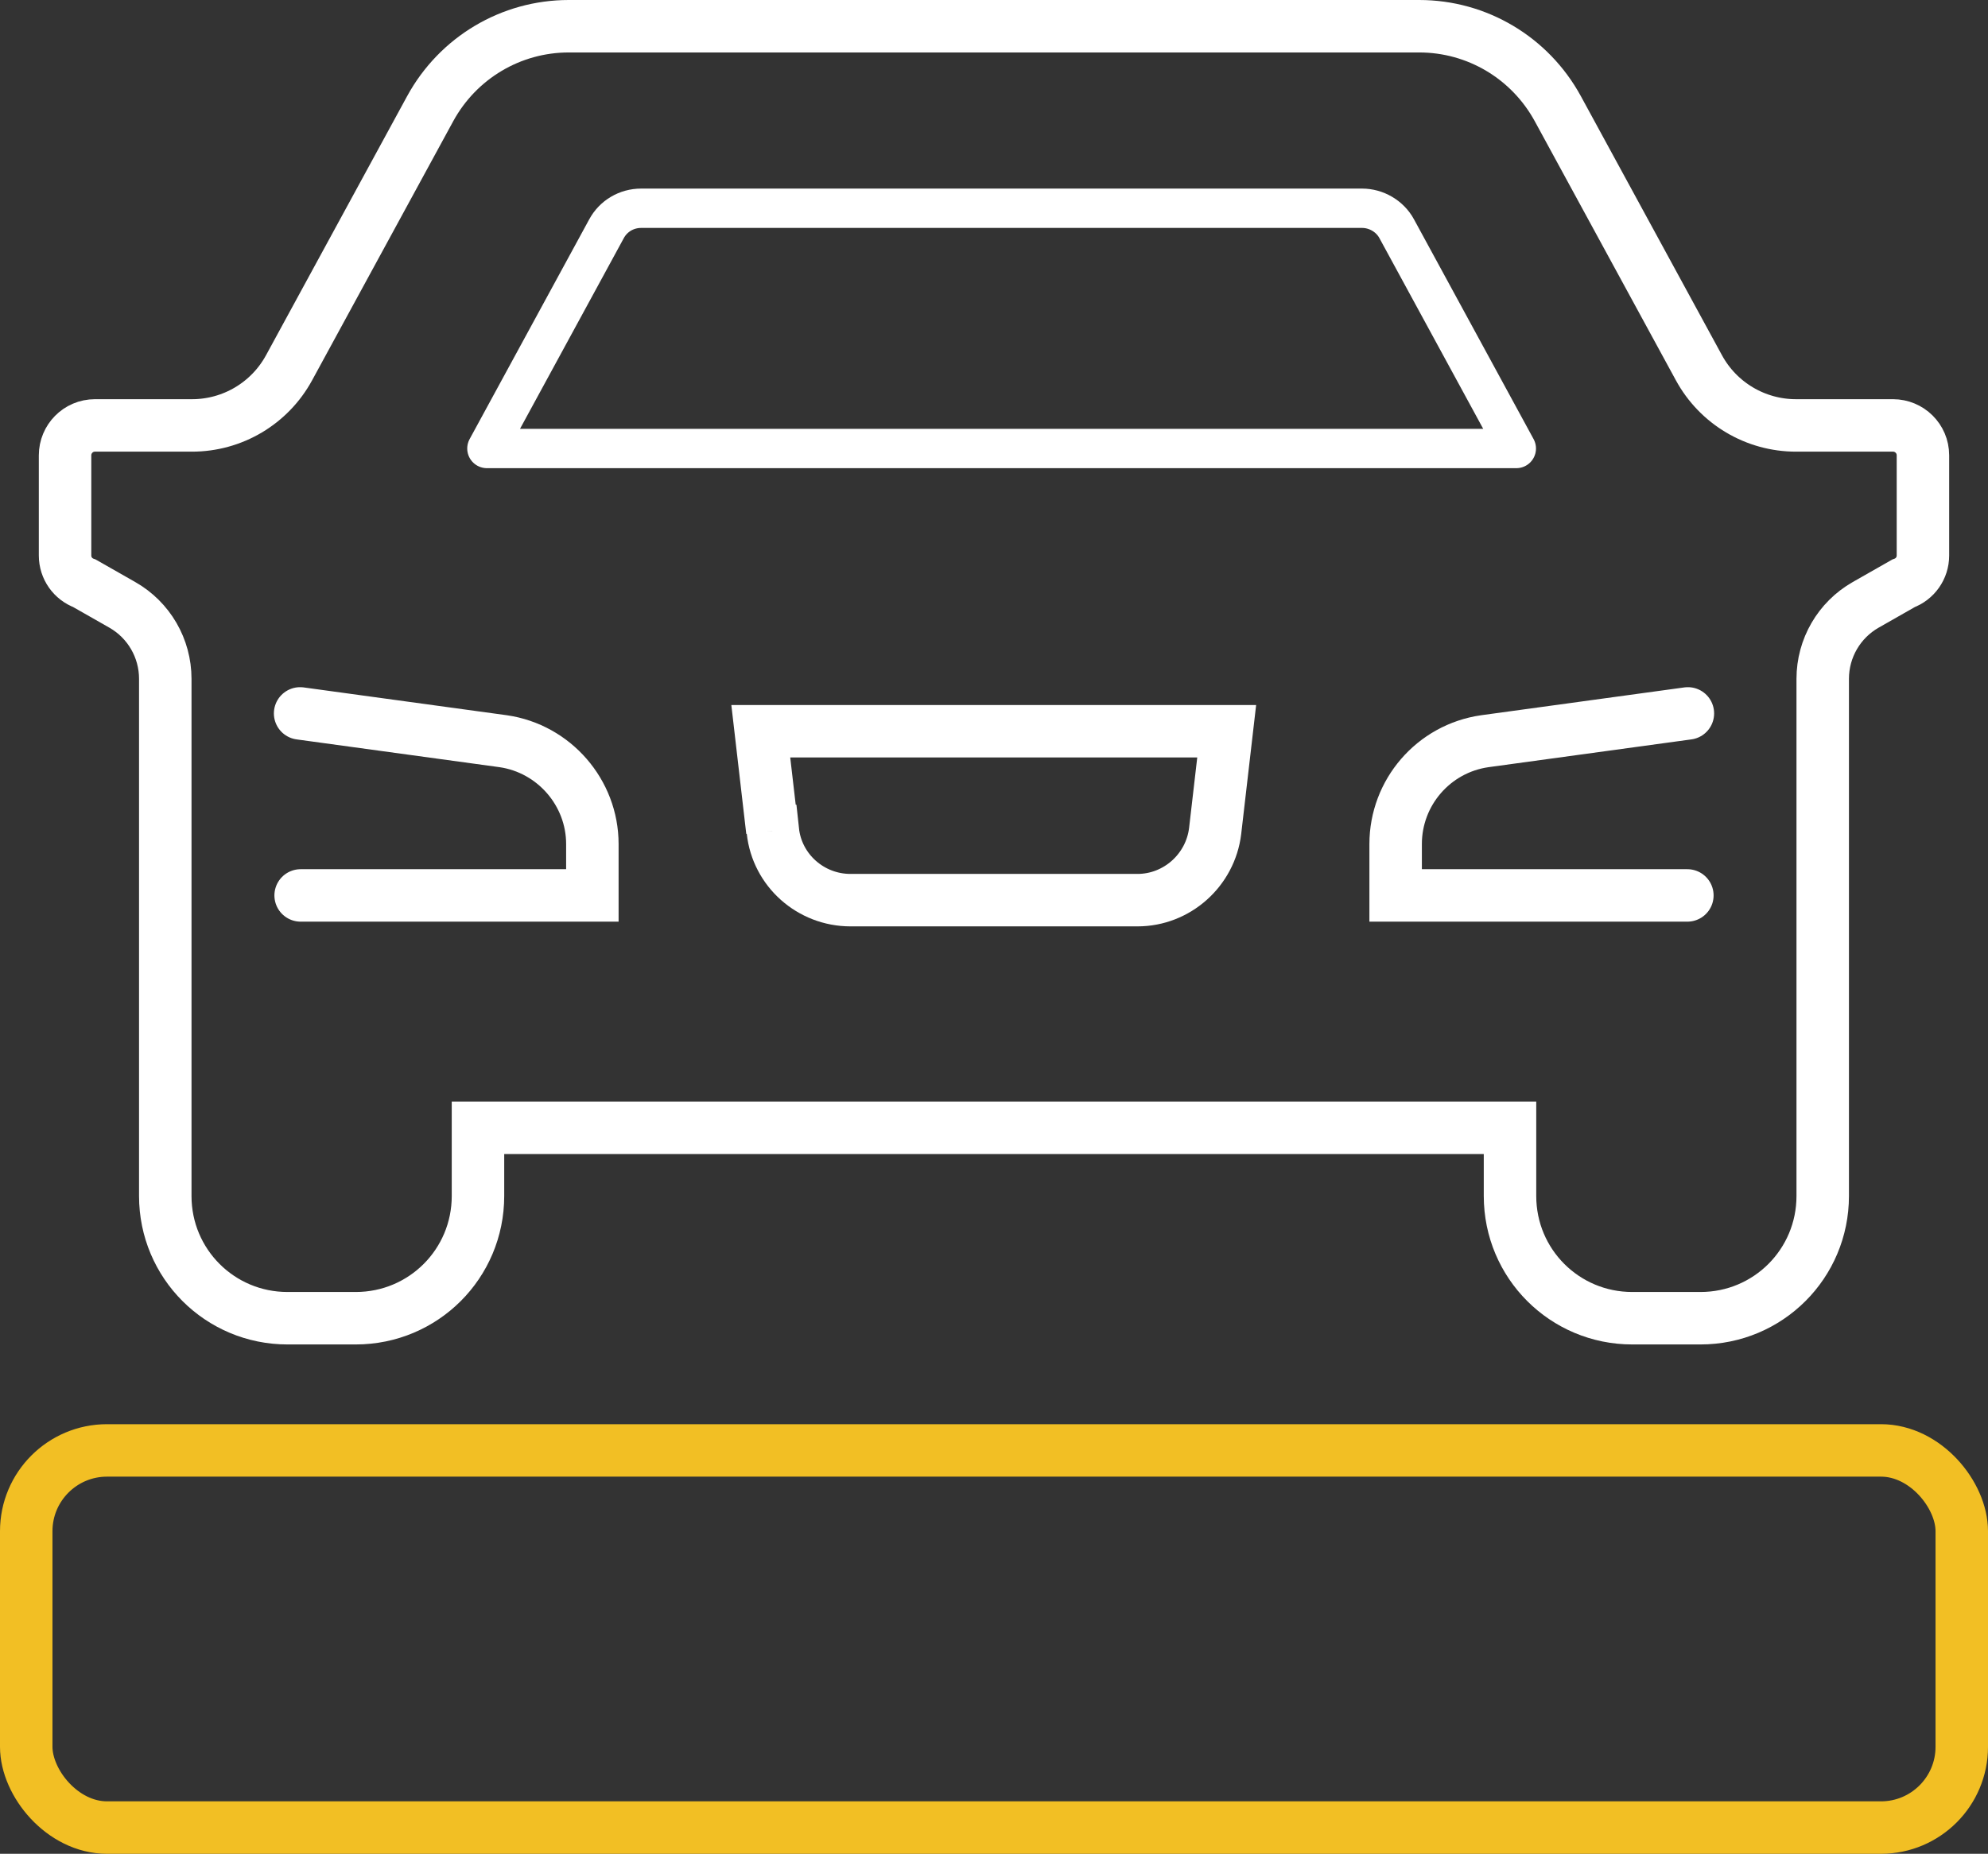
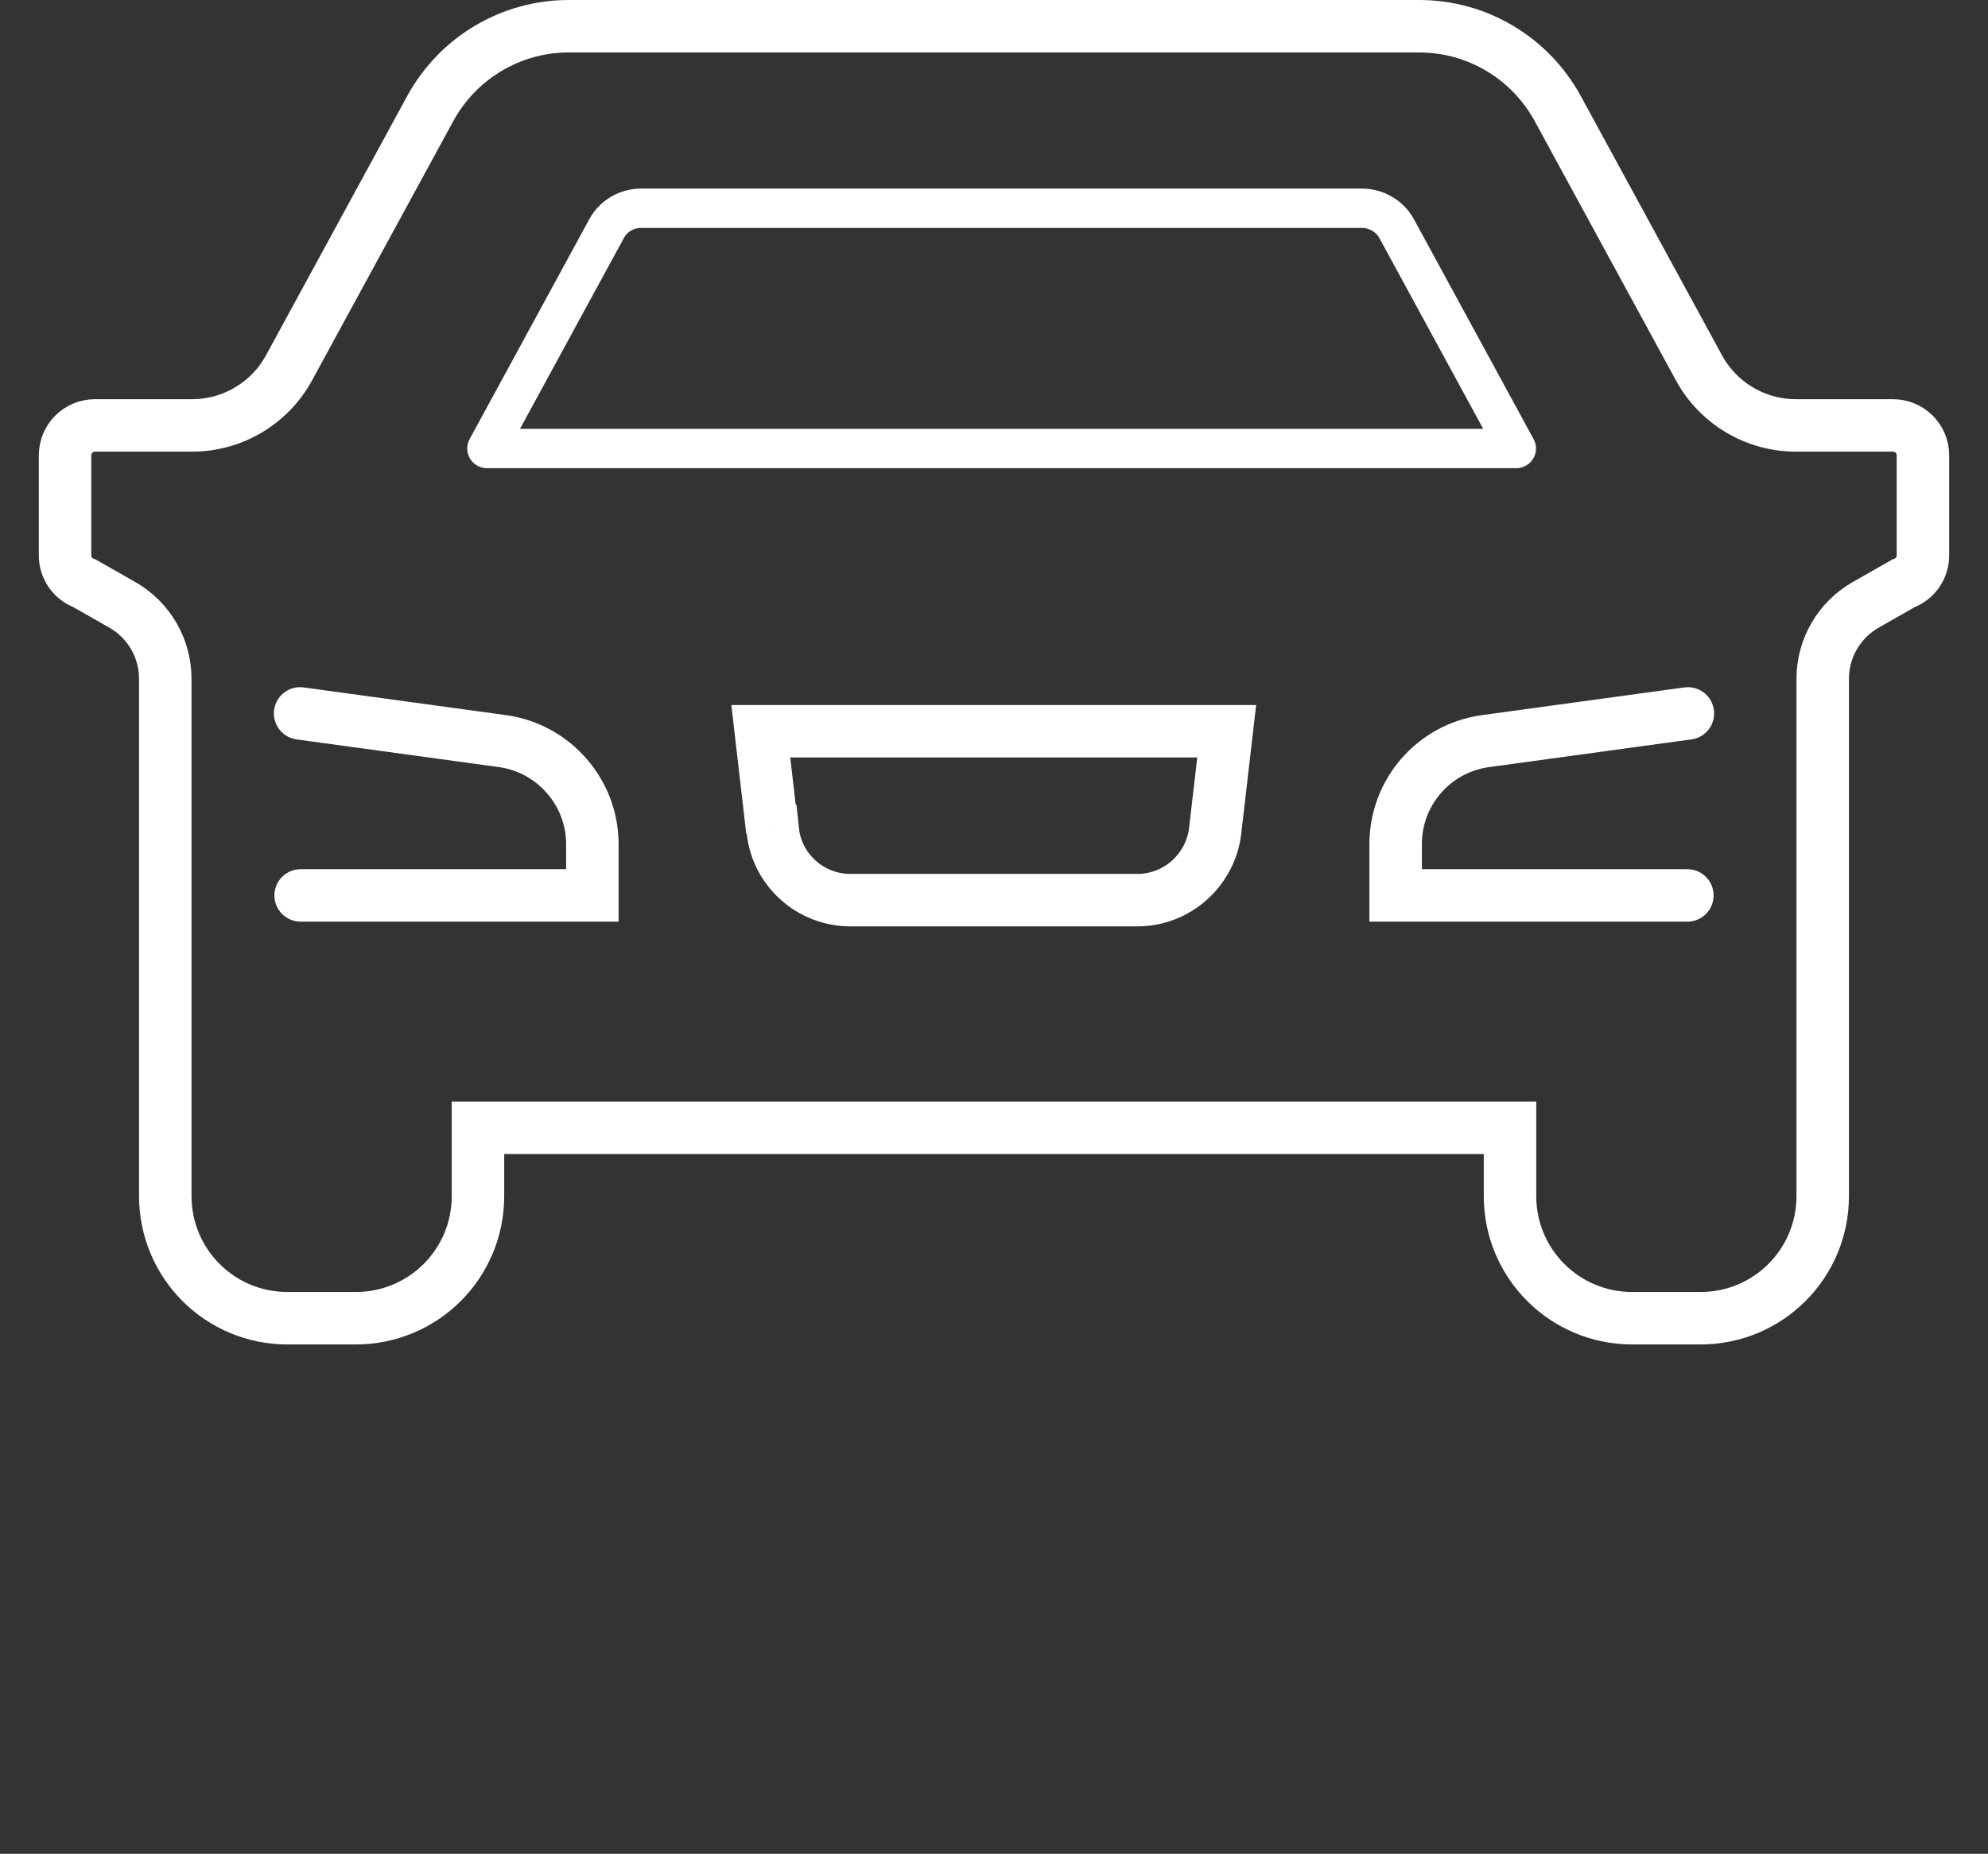
<svg xmlns="http://www.w3.org/2000/svg" id="Layer_1" data-name="Layer 1" viewBox="0 0 37.89 35.34">
  <rect x="0" y="0" width="37.89" height="35.34" fill="#333333" stroke="none" />
  <defs>
    <style>
      .cls-1 {
        stroke: #f2bf24;
      }

      .cls-1, .cls-2, .cls-3 {
        fill: none;
      }

      .cls-1, .cls-3 {
        stroke-miterlimit: 10;
      }

      .cls-2 {
        stroke-linejoin: round;
        stroke-width: .75px;
      }

      .cls-2, .cls-3 {
        stroke: #fff;
      }

      .cls-3 {
        stroke-linecap: round;
      }
    </style>
  </defs>
  <path class="cls-3" d="M32.16,17.07h-5.56v-.98c0-.98.72-1.82,1.7-1.96l3.87-.53" />
  <path class="cls-3" d="M9.11,21.5v1.3c0,1.29-1.04,2.33-2.33,2.33h-1.3c-1.29,0-2.33-1.04-2.33-2.33v-9.86c0-.58-.31-1.12-.82-1.41l-.72-.41c-.22-.08-.37-.29-.37-.53v-1.91c0-.31.25-.57.57-.57h1.85c.77,0,1.48-.42,1.85-1.1l2.69-4.94c.53-.97,1.54-1.57,2.64-1.57h16.21c1.1,0,2.11.6,2.64,1.57l2.69,4.94c.37.68,1.08,1.1,1.85,1.1h1.85c.31,0,.57.25.57.57v1.91c0,.24-.15.45-.37.53l-.72.41c-.51.29-.82.83-.82,1.41v9.86c0,1.29-1.04,2.33-2.33,2.33h-1.3c-1.29,0-2.33-1.04-2.33-2.33v-1.3H9.11Z" />
  <path class="cls-3" d="M5.72,13.6l3.87.53c.97.14,1.7.98,1.7,1.96v.98h-5.56" />
  <path class="cls-3" d="M14.72,15.84l-.22-1.9h8.88l-.22,1.9c-.09.75-.73,1.32-1.48,1.32h-5.47c-.76,0-1.4-.57-1.48-1.32h-.01Z" />
  <path class="cls-2" d="M21.93,8.55h-12.65l2.28-4.19c.13-.24.38-.39.66-.39h13.74c.27,0,.53.15.66.39l2.28,4.19h-6.98.01Z" />
-   <rect class="cls-1" x=".5" y="27.65" width="36.89" height="7.19" rx="1.54" ry="1.54" />
</svg>